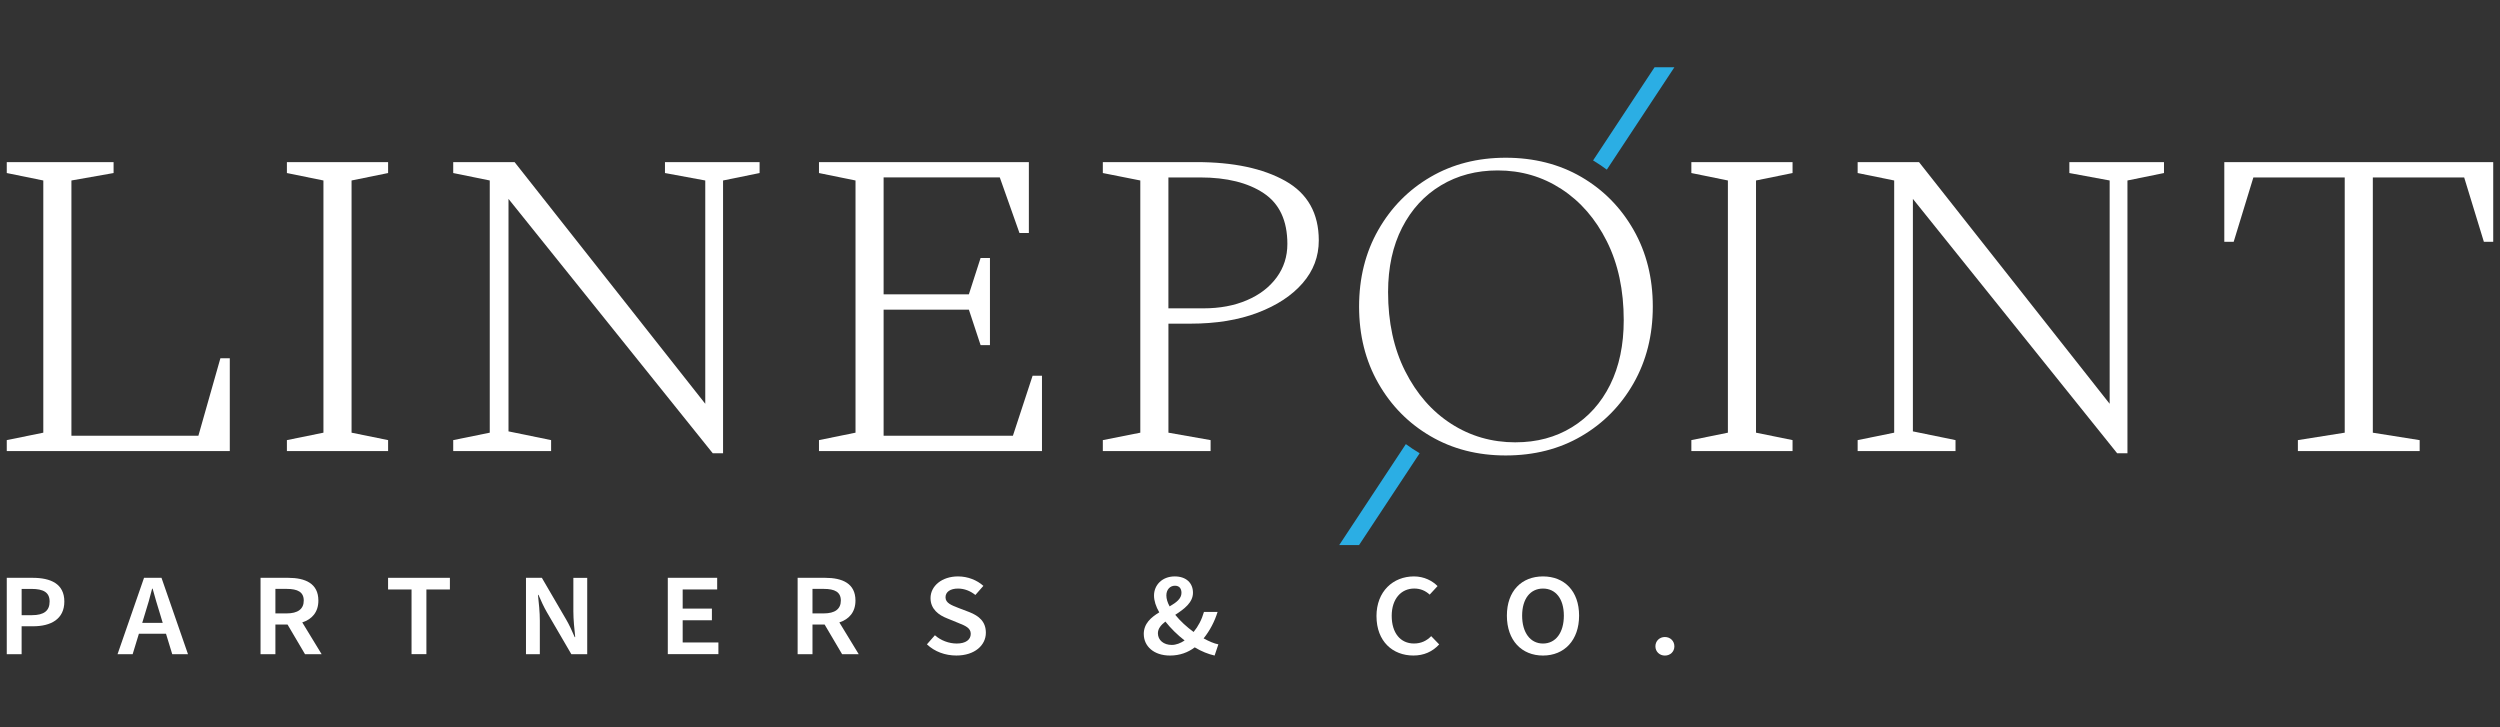
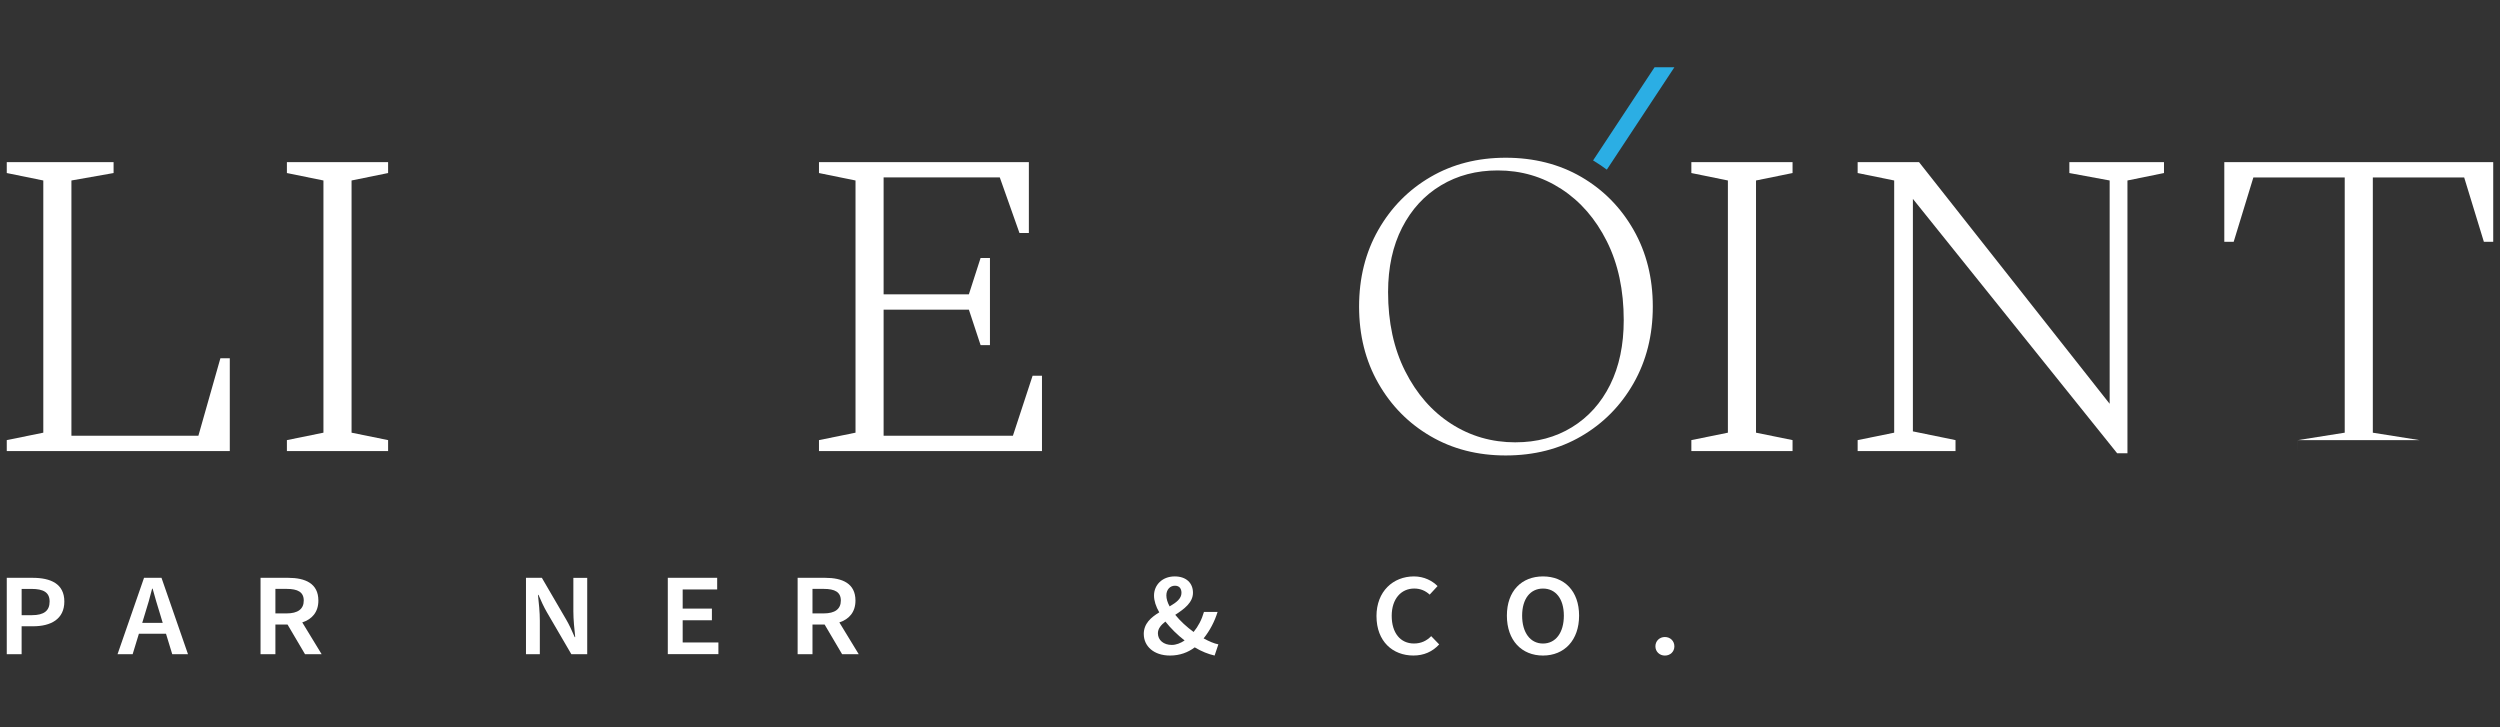
<svg xmlns="http://www.w3.org/2000/svg" width="306" height="89" viewBox="0 0 306 89" fill="none">
  <rect x="0" y="0" width="306" height="89" fill="#333333" stroke="none" />
  <g clip-path="url(#clip0_2160_779)">
    <g clip-path="url(#clip1_2160_779)">
      <path d="M196.676 20.764L204.947 8.231H202.519L194.993 19.638C195.578 19.988 196.138 20.367 196.676 20.764Z" fill="#2BAEE4" />
-       <path d="M172.076 54.358L163.921 66.716H166.349L173.766 55.479C173.177 55.131 172.617 54.756 172.076 54.358Z" fill="#2BAEE4" />
      <path d="M0.828 70.725H3.992C6.207 70.725 7.875 71.454 7.875 73.626C7.875 75.798 6.207 76.656 4.054 76.656H2.646V80.07H0.828V70.725ZM3.917 75.297C5.384 75.297 6.073 74.753 6.073 73.626C6.073 72.5 5.309 72.083 3.857 72.083H2.649V75.297H3.92H3.917Z" fill="white" />
      <path d="M17.627 70.725H19.767L23.009 80.07H21.081L20.318 77.569H17.001L16.237 80.07H14.388L17.63 70.725H17.627ZM17.411 76.239H19.917L19.582 75.125C19.26 74.139 18.969 73.069 18.681 72.052H18.619C18.359 73.082 18.068 74.139 17.746 75.125L17.408 76.239H17.411Z" fill="white" />
      <path d="M31.89 70.725H35.27C37.364 70.725 38.969 71.411 38.969 73.51C38.969 74.925 38.19 75.795 36.998 76.183L39.367 80.07H37.332L35.192 76.44H33.709V80.07H31.89V70.725ZM35.086 75.081C36.447 75.081 37.179 74.553 37.179 73.51C37.179 72.468 36.447 72.08 35.086 72.08H33.709V75.081H35.086Z" fill="white" />
-       <path d="M50.376 72.152H47.5V70.725H55.067V72.152H52.191V80.067H50.373V72.152H50.376Z" fill="white" />
      <path d="M64.38 70.725H66.323L69.322 75.87C69.688 76.499 70.026 77.241 70.345 77.986H70.407C70.301 76.984 70.179 75.842 70.179 74.815V70.728H71.875V80.073H69.932L66.934 74.928C66.568 74.299 66.23 73.557 65.91 72.813H65.848C65.954 73.783 66.076 74.941 66.076 75.986V80.073H64.38V70.728V70.725Z" fill="white" />
      <path d="M81.742 70.725H87.782V72.152H83.56V74.496H87.137V75.923H83.56V78.636H87.932V80.067H81.739V70.722L81.742 70.725Z" fill="white" />
      <path d="M97.63 70.725H101.01C103.103 70.725 104.709 71.411 104.709 73.51C104.709 74.925 103.93 75.795 102.737 76.183L105.106 80.07H103.072L100.932 76.44H99.448V80.07H97.63V70.725ZM100.825 75.081C102.187 75.081 102.919 74.553 102.919 73.51C102.919 72.468 102.187 72.08 100.825 72.08H99.448V75.081H100.825Z" fill="white" />
-       <path d="M113.453 78.868L114.432 77.754C115.152 78.395 116.144 78.768 117.108 78.768C118.209 78.768 118.82 78.295 118.82 77.582C118.82 76.868 118.178 76.596 117.277 76.239L115.915 75.682C114.92 75.297 113.897 74.568 113.897 73.21C113.897 71.711 115.305 70.553 117.261 70.553C118.469 70.553 119.586 71.01 120.366 71.711L119.386 72.825C118.76 72.324 118.025 72.04 117.261 72.04C116.329 72.04 115.731 72.44 115.731 73.11C115.731 73.823 116.479 74.08 117.305 74.409L118.651 74.922C119.843 75.394 120.669 76.092 120.669 77.45C120.669 78.965 119.323 80.236 117.061 80.236C115.684 80.236 114.401 79.763 113.453 78.865V78.868Z" fill="white" />
      <path d="M139.996 77.61C139.996 76.324 140.882 75.567 141.893 74.953C141.48 74.24 141.251 73.523 141.251 72.897C141.251 71.611 142.246 70.553 143.789 70.553C145.182 70.553 146.02 71.354 146.02 72.553C146.02 73.751 144.935 74.553 143.849 75.254C144.459 76.011 145.269 76.752 146.096 77.353C146.662 76.668 147.091 75.854 147.366 74.897H149.034C148.668 76.067 148.102 77.169 147.322 78.139C147.979 78.496 148.59 78.768 149.128 78.868L148.668 80.239C147.904 80.067 147.063 79.738 146.236 79.237C145.426 79.851 144.418 80.239 143.21 80.239C141.192 80.239 139.999 79.068 139.999 77.61H139.996ZM143.423 78.94C143.958 78.94 144.493 78.727 144.997 78.395C144.112 77.71 143.301 76.909 142.644 76.08C142.109 76.493 141.727 76.95 141.727 77.51C141.727 78.367 142.447 78.94 143.423 78.94ZM143.16 74.224C143.971 73.751 144.612 73.282 144.612 72.565C144.612 72.08 144.384 71.692 143.817 71.692C143.204 71.692 142.763 72.177 142.763 72.878C142.763 73.291 142.9 73.748 143.16 74.221V74.224Z" fill="white" />
      <path d="M168.48 75.426C168.48 72.368 170.53 70.553 173.068 70.553C174.323 70.553 175.331 71.098 175.956 71.739L174.993 72.781C174.473 72.309 173.875 72.037 173.096 72.037C171.506 72.037 170.345 73.294 170.345 75.379C170.345 77.463 171.4 78.765 173.068 78.765C173.941 78.765 174.626 78.436 175.177 77.864L176.157 78.877C175.315 79.779 174.276 80.236 172.993 80.236C170.486 80.236 168.483 78.521 168.483 75.419L168.48 75.426Z" fill="white" />
      <path d="M184.443 75.354C184.443 72.34 186.246 70.553 188.862 70.553C191.478 70.553 193.281 72.34 193.281 75.354C193.281 78.367 191.475 80.239 188.862 80.239C186.249 80.239 184.443 78.383 184.443 75.354ZM191.416 75.354C191.416 73.282 190.408 72.04 188.862 72.04C187.316 72.04 186.309 73.282 186.309 75.354C186.309 77.425 187.304 78.768 188.862 78.768C190.421 78.768 191.416 77.438 191.416 75.354Z" fill="white" />
      <path d="M202.622 79.112C202.622 78.455 203.126 77.97 203.783 77.97C204.44 77.97 204.944 78.455 204.944 79.112C204.944 79.769 204.44 80.242 203.783 80.242C203.126 80.242 202.622 79.757 202.622 79.112Z" fill="white" />
      <path d="M0.828 55.21V53.87L5.3 52.96V22.091L0.828 21.18V19.841H13.903V21.18L8.742 22.091V53.335H24.283L26.977 43.85H28.126V55.21H0.828Z" fill="white" />
      <path d="M35.117 55.21V53.87L39.589 52.96V22.091L35.117 21.18V19.841H47.503V21.18L43.031 22.091V52.96L47.503 53.87V55.21H35.117Z" fill="white" />
-       <path d="M55.474 55.21V53.87L59.946 52.96V22.091L55.474 21.18V19.841H62.984L86.324 49.423V22.091L81.392 21.18V19.841H92.974V21.18L88.502 22.091V55.479H87.241L62.24 24.344V52.8L67.456 53.87V55.21H55.471H55.474Z" fill="white" />
      <path d="M100.243 55.21V53.87L104.715 52.96V22.091L100.243 21.18V19.841H125.933V28.522H124.784L122.374 21.715H108.154V36.023H118.591L120.024 31.576H121.17V42.241H120.024L118.591 37.901H108.154V53.335H123.98L126.389 45.993H127.538V55.21H100.243Z" fill="white" />
-       <path d="M134.986 55.21V53.87L139.574 52.96V22.091L134.986 21.18V19.841H146.455C150.965 19.841 154.589 20.611 157.321 22.144C160.053 23.681 161.42 26.109 161.42 29.433C161.42 31.398 160.76 33.141 159.442 34.659C158.125 36.176 156.288 37.385 153.938 38.276C151.588 39.171 148.843 39.616 145.711 39.616H143.016V52.96L148.177 53.87V55.21H134.989H134.986ZM143.013 21.719V37.741H147.313C149.3 37.741 151.068 37.413 152.617 36.749C154.166 36.089 155.377 35.159 156.257 33.964C157.136 32.769 157.574 31.401 157.574 29.864C157.574 27.007 156.607 24.936 154.68 23.649C152.749 22.363 150.157 21.719 146.909 21.719H143.01H143.013Z" fill="white" />
      <path d="M184.299 55.748C180.86 55.748 177.79 54.962 175.096 53.388C172.401 51.817 170.27 49.655 168.702 46.904C167.134 44.153 166.352 41.027 166.352 37.525C166.352 34.023 167.134 30.897 168.702 28.146C170.27 25.396 172.401 23.233 175.096 21.662C177.79 20.091 180.857 19.306 184.299 19.306C187.742 19.306 190.865 20.091 193.559 21.662C196.254 23.233 198.385 25.396 199.953 28.146C201.52 30.897 202.303 34.023 202.303 37.525C202.303 41.027 201.517 44.153 199.953 46.904C198.385 49.655 196.254 51.817 193.559 53.388C190.865 54.962 187.776 55.748 184.299 55.748ZM185.501 54.139C188.102 54.139 190.405 53.523 192.411 52.29C194.417 51.057 195.975 49.326 197.083 47.092C198.191 44.861 198.745 42.226 198.745 39.187C198.745 35.507 198.056 32.293 196.679 29.542C195.302 26.791 193.45 24.657 191.118 23.139C188.787 21.622 186.186 20.861 183.32 20.861C180.719 20.861 178.407 21.468 176.382 22.683C174.354 23.897 172.77 25.621 171.622 27.855C170.477 30.09 169.901 32.725 169.901 35.76C169.901 39.441 170.599 42.664 171.994 45.433C173.39 48.203 175.262 50.346 177.615 51.864C179.965 53.382 182.594 54.142 185.498 54.142L185.501 54.139Z" fill="white" />
      <path d="M207.022 55.21V53.87L211.494 52.96V22.091L207.022 21.18V19.841H219.408V21.18L214.936 22.091V52.96L219.408 53.87V55.21H207.022Z" fill="white" />
      <path d="M227.376 55.21V53.87L231.848 52.96V22.091L227.376 21.18V19.841H234.886L258.222 49.423V22.091L253.29 21.18V19.841H264.872V21.18L260.4 22.091V55.479H259.139L234.138 24.344V52.8L239.355 53.87V55.21H227.373H227.376Z" fill="white" />
-       <path d="M281.261 55.21V53.87L286.994 52.96V21.719H275.813L273.403 29.595H272.255V19.841H305.17V29.595H304.025L301.615 21.719H290.434V52.963L296.167 53.873V55.213H281.258L281.261 55.21Z" fill="white" />
+       <path d="M281.261 55.21V53.87L286.994 52.96V21.719H275.813L273.403 29.595H272.255V19.841H305.17V29.595H304.025L301.615 21.719H290.434V52.963L296.167 53.873H281.258L281.261 55.21Z" fill="white" />
    </g>
  </g>
  <defs>
    <clipPath id="clip0_2160_779">
      <rect width="305.17" height="72.802" fill="white" transform="translate(0 8)" />
    </clipPath>
    <clipPath id="clip1_2160_779">
      <rect width="305.17" height="72.802" fill="white" transform="translate(0 8)" />
    </clipPath>
  </defs>
</svg>